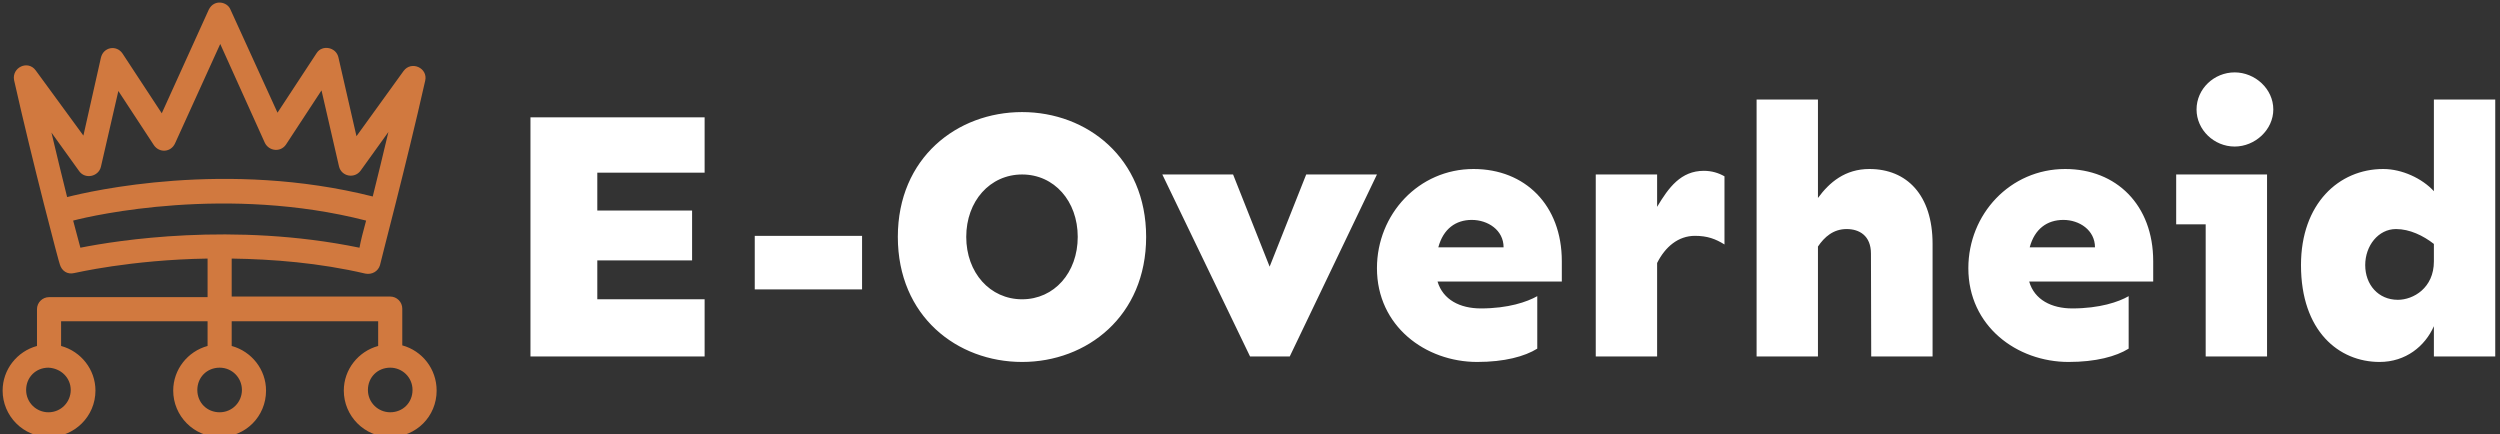
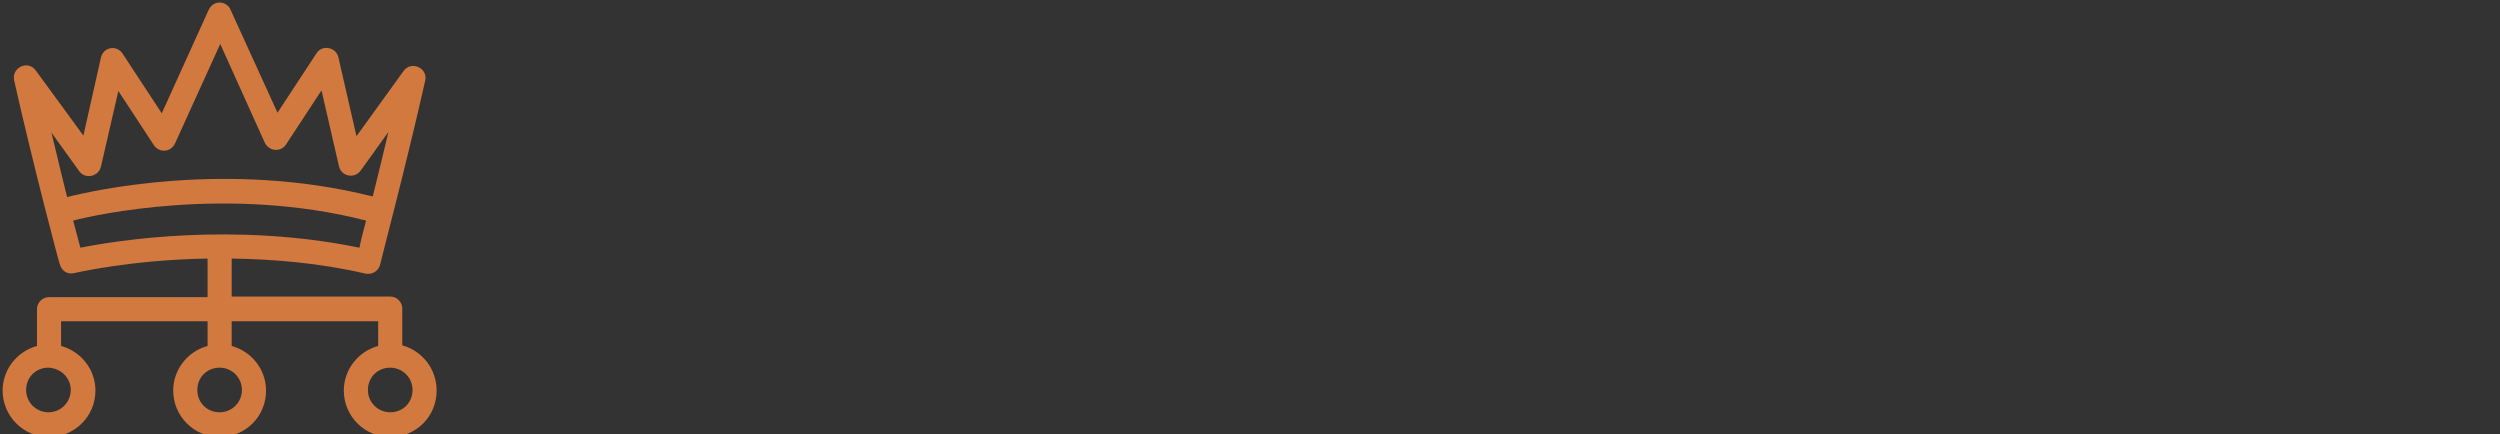
<svg xmlns="http://www.w3.org/2000/svg" data-v-423bf9ae="" viewBox="0 0 518 90" class="iconLeft">
  <rect x="0" y="0" width="518" height="90" fill="#333333" stroke="none" />
  <g data-v-423bf9ae="" id="6d2ece52-bfb6-4501-8e33-0f947273647b" fill="#ffffff" transform="matrix(5.41,0,0,5.41,103.258,0.717)">
-     <path d="M3.79 6.48L7.90 6.48L7.90 4.36L1.23 4.36L1.23 13.52L7.90 13.52L7.90 11.33L3.79 11.33L3.79 9.84L7.42 9.84L7.42 7.93L3.79 7.93ZM13.93 10.95L13.93 8.90L9.82 8.90L9.82 10.95ZM20.06 4.16C17.57 4.16 15.30 5.91 15.30 8.94C15.30 11.98 17.57 13.73 20.06 13.73C22.54 13.73 24.81 11.98 24.81 8.94C24.81 5.91 22.54 4.16 20.06 4.16ZM20.06 6.55C21.29 6.55 22.19 7.57 22.19 8.94C22.19 10.31 21.29 11.33 20.06 11.33C18.83 11.33 17.92 10.31 17.92 8.94C17.92 7.57 18.83 6.55 20.06 6.55ZM30.31 13.52L33.65 6.55L30.94 6.55L29.54 10.08L28.14 6.55L25.43 6.55L28.79 13.52ZM40.73 9.87C40.73 7.72 39.32 6.34 37.35 6.34C35.25 6.34 33.65 8.07 33.65 10.14C33.65 12.36 35.51 13.73 37.49 13.73C38.53 13.73 39.31 13.52 39.79 13.22L39.79 11.21C39.40 11.43 38.68 11.68 37.63 11.68C36.83 11.68 36.18 11.35 35.97 10.65L40.73 10.65ZM36.00 9.34C36.19 8.63 36.67 8.29 37.28 8.29C37.90 8.29 38.50 8.68 38.50 9.34ZM46.17 6.41C45.29 6.41 44.82 7.05 44.38 7.79L44.38 6.55L42.03 6.55L42.03 13.52L44.38 13.52L44.38 9.94C44.69 9.32 45.19 8.90 45.83 8.90C46.31 8.90 46.62 9.02 46.96 9.23L46.96 6.62C46.73 6.49 46.47 6.41 46.17 6.41ZM52.51 6.34C51.58 6.34 50.98 6.85 50.54 7.45L50.54 3.68L48.19 3.68L48.19 13.52L50.54 13.52L50.54 9.31C50.79 8.94 51.13 8.64 51.64 8.64C52.12 8.64 52.57 8.89 52.57 9.58L52.58 13.52L54.93 13.52L54.93 9.21C54.93 7.33 53.94 6.34 52.51 6.34ZM63.38 9.87C63.38 7.72 61.97 6.34 60.01 6.34C57.90 6.34 56.30 8.07 56.30 10.14C56.30 12.36 58.16 13.73 60.14 13.73C61.18 13.73 61.96 13.52 62.44 13.22L62.44 11.21C62.06 11.43 61.33 11.68 60.28 11.68C59.49 11.68 58.83 11.35 58.63 10.65L63.38 10.65ZM58.65 9.34C58.84 8.63 59.32 8.29 59.94 8.29C60.55 8.29 61.15 8.68 61.15 9.34ZM66.50 5.48C67.28 5.48 67.98 4.84 67.98 4.06C67.98 3.27 67.28 2.64 66.50 2.64C65.71 2.64 65.04 3.27 65.04 4.06C65.04 4.84 65.71 5.48 66.50 5.48ZM67.74 6.55L64.26 6.55L64.26 8.46L65.39 8.46L65.39 13.52L67.74 13.52ZM76.48 13.52L76.48 3.68L74.13 3.68L74.13 7.19C73.68 6.70 72.91 6.34 72.19 6.34C70.49 6.34 69.04 7.67 69.04 10.02C69.04 12.55 70.49 13.73 72.05 13.73C73.05 13.73 73.79 13.13 74.13 12.36L74.13 13.52ZM72.68 8.64C73.20 8.64 73.72 8.89 74.13 9.21L74.13 9.88C74.13 10.90 73.34 11.35 72.75 11.35C72.00 11.35 71.50 10.77 71.50 10.02C71.50 9.28 72.00 8.64 72.68 8.64Z" />
-   </g>
+     </g>
  <g data-v-423bf9ae="" id="9cd3eaa2-638d-4095-99ca-68b9fffdd140" transform="matrix(1.249,0,0,1.249,-0.081,-0.132)" stroke="none" fill="#D1793F">
-     <path d="M66.8 57.4v-6.1c0-1.1-.9-2-2-2H38.5V43c6.8.1 14.5.7 22.2 2.5 1.1.2 2.1-.4 2.4-1.4 0-.2 4.4-16.8 7.5-30.6.5-2.1-2.3-3.4-3.6-1.6l-7.8 10.8-3-13.1c-.4-1.7-2.7-2.1-3.6-.7l-6.5 9.9-7.8-17.1c-.5-1.3-2.7-1.8-3.6 0l-7.8 17.2L20.4 9c-1-1.5-3.2-1.1-3.6.7l-2.9 12.9L6 11.8c-1.3-1.8-4-.5-3.6 1.6C5.5 27.2 9.9 43.9 10 44c.3 1 1.2 1.7 2.4 1.4.1 0 9.3-2.2 22.1-2.4v6.4H8.2c-1.1 0-2 .9-2 2v6.1c-3.3.9-5.7 3.9-5.7 7.4 0 4.2 3.4 7.7 7.7 7.7 4.2 0 7.7-3.4 7.7-7.7 0-3.5-2.4-6.5-5.7-7.4v-4.1h24.3v4.1c-3.3.9-5.7 3.9-5.7 7.4 0 4.2 3.4 7.7 7.7 7.7s7.7-3.4 7.7-7.7c0-3.5-2.4-6.5-5.7-7.4v-4.1h24.3v4.1c-3.3.9-5.7 3.9-5.7 7.4 0 4.2 3.4 7.7 7.7 7.7s7.7-3.4 7.7-7.7c0-3.6-2.4-6.6-5.7-7.5zm-55 7.4c0 2-1.6 3.7-3.7 3.7-2 0-3.7-1.6-3.7-3.7s1.6-3.7 3.7-3.7c2.1.1 3.7 1.7 3.7 3.7zm-.6-32c-.8-3.2-1.7-6.9-2.6-10.7l4.6 6.4c1 1.4 3.2.9 3.6-.7l2.9-12.6 5.9 9c.9 1.3 2.8 1.2 3.5-.3l7.5-16.5L44 23.8c.7 1.4 2.6 1.6 3.5.3l5.9-9 2.9 12.6c.4 1.7 2.6 2.1 3.6.7l4.6-6.4c-.9 3.8-1.8 7.5-2.6 10.7-24.2-6.1-46.8-.9-50.7.1zm29 32c0 2-1.6 3.7-3.7 3.7s-3.7-1.6-3.7-3.7 1.6-3.7 3.7-3.7 3.7 1.7 3.7 3.7zM13.4 41.2c-.3-1.1-.7-2.6-1.2-4.5 3.4-.9 25.6-5.9 48.6 0-.5 1.8-.9 3.4-1.1 4.5-20.9-4.3-40.3-1.2-46.3 0zm51.4 27.3c-2 0-3.7-1.6-3.7-3.7s1.6-3.7 3.7-3.7c2 0 3.7 1.6 3.7 3.7s-1.6 3.7-3.7 3.7z" />
+     <path d="M66.8 57.4v-6.1c0-1.1-.9-2-2-2H38.5V43c6.8.1 14.5.7 22.2 2.5 1.1.2 2.1-.4 2.4-1.4 0-.2 4.4-16.8 7.5-30.6.5-2.1-2.3-3.4-3.6-1.6l-7.8 10.8-3-13.1c-.4-1.7-2.7-2.1-3.6-.7l-6.5 9.9-7.8-17.1c-.5-1.3-2.7-1.8-3.6 0l-7.8 17.2L20.4 9c-1-1.5-3.2-1.1-3.6.7l-2.9 12.9L6 11.8c-1.3-1.8-4-.5-3.6 1.6C5.5 27.2 9.9 43.9 10 44c.3 1 1.2 1.7 2.4 1.4.1 0 9.3-2.2 22.1-2.4v6.4H8.2c-1.1 0-2 .9-2 2v6.1c-3.3.9-5.7 3.9-5.7 7.4 0 4.2 3.4 7.7 7.7 7.7 4.2 0 7.7-3.4 7.7-7.7 0-3.5-2.4-6.5-5.7-7.4v-4.1h24.3v4.1c-3.3.9-5.7 3.9-5.7 7.4 0 4.2 3.4 7.7 7.7 7.7s7.7-3.4 7.7-7.7c0-3.5-2.4-6.5-5.7-7.4v-4.1h24.3v4.1c-3.3.9-5.7 3.9-5.7 7.4 0 4.2 3.4 7.7 7.7 7.7s7.7-3.4 7.7-7.7c0-3.6-2.4-6.6-5.7-7.5zm-55 7.4c0 2-1.6 3.7-3.7 3.7-2 0-3.7-1.6-3.7-3.7s1.6-3.7 3.7-3.7c2.1.1 3.7 1.7 3.7 3.7m-.6-32c-.8-3.2-1.7-6.9-2.6-10.7l4.6 6.4c1 1.4 3.2.9 3.6-.7l2.9-12.6 5.9 9c.9 1.3 2.8 1.2 3.5-.3l7.5-16.5L44 23.8c.7 1.4 2.6 1.6 3.5.3l5.9-9 2.9 12.6c.4 1.7 2.6 2.1 3.6.7l4.6-6.4c-.9 3.8-1.8 7.5-2.6 10.7-24.2-6.1-46.8-.9-50.7.1zm29 32c0 2-1.6 3.7-3.7 3.7s-3.7-1.6-3.7-3.7 1.6-3.7 3.7-3.7 3.7 1.7 3.7 3.7zM13.4 41.2c-.3-1.1-.7-2.6-1.2-4.5 3.4-.9 25.6-5.9 48.6 0-.5 1.8-.9 3.4-1.1 4.5-20.9-4.3-40.3-1.2-46.3 0zm51.4 27.3c-2 0-3.7-1.6-3.7-3.7s1.6-3.7 3.7-3.7c2 0 3.7 1.6 3.7 3.7s-1.6 3.7-3.7 3.7z" />
  </g>
</svg>